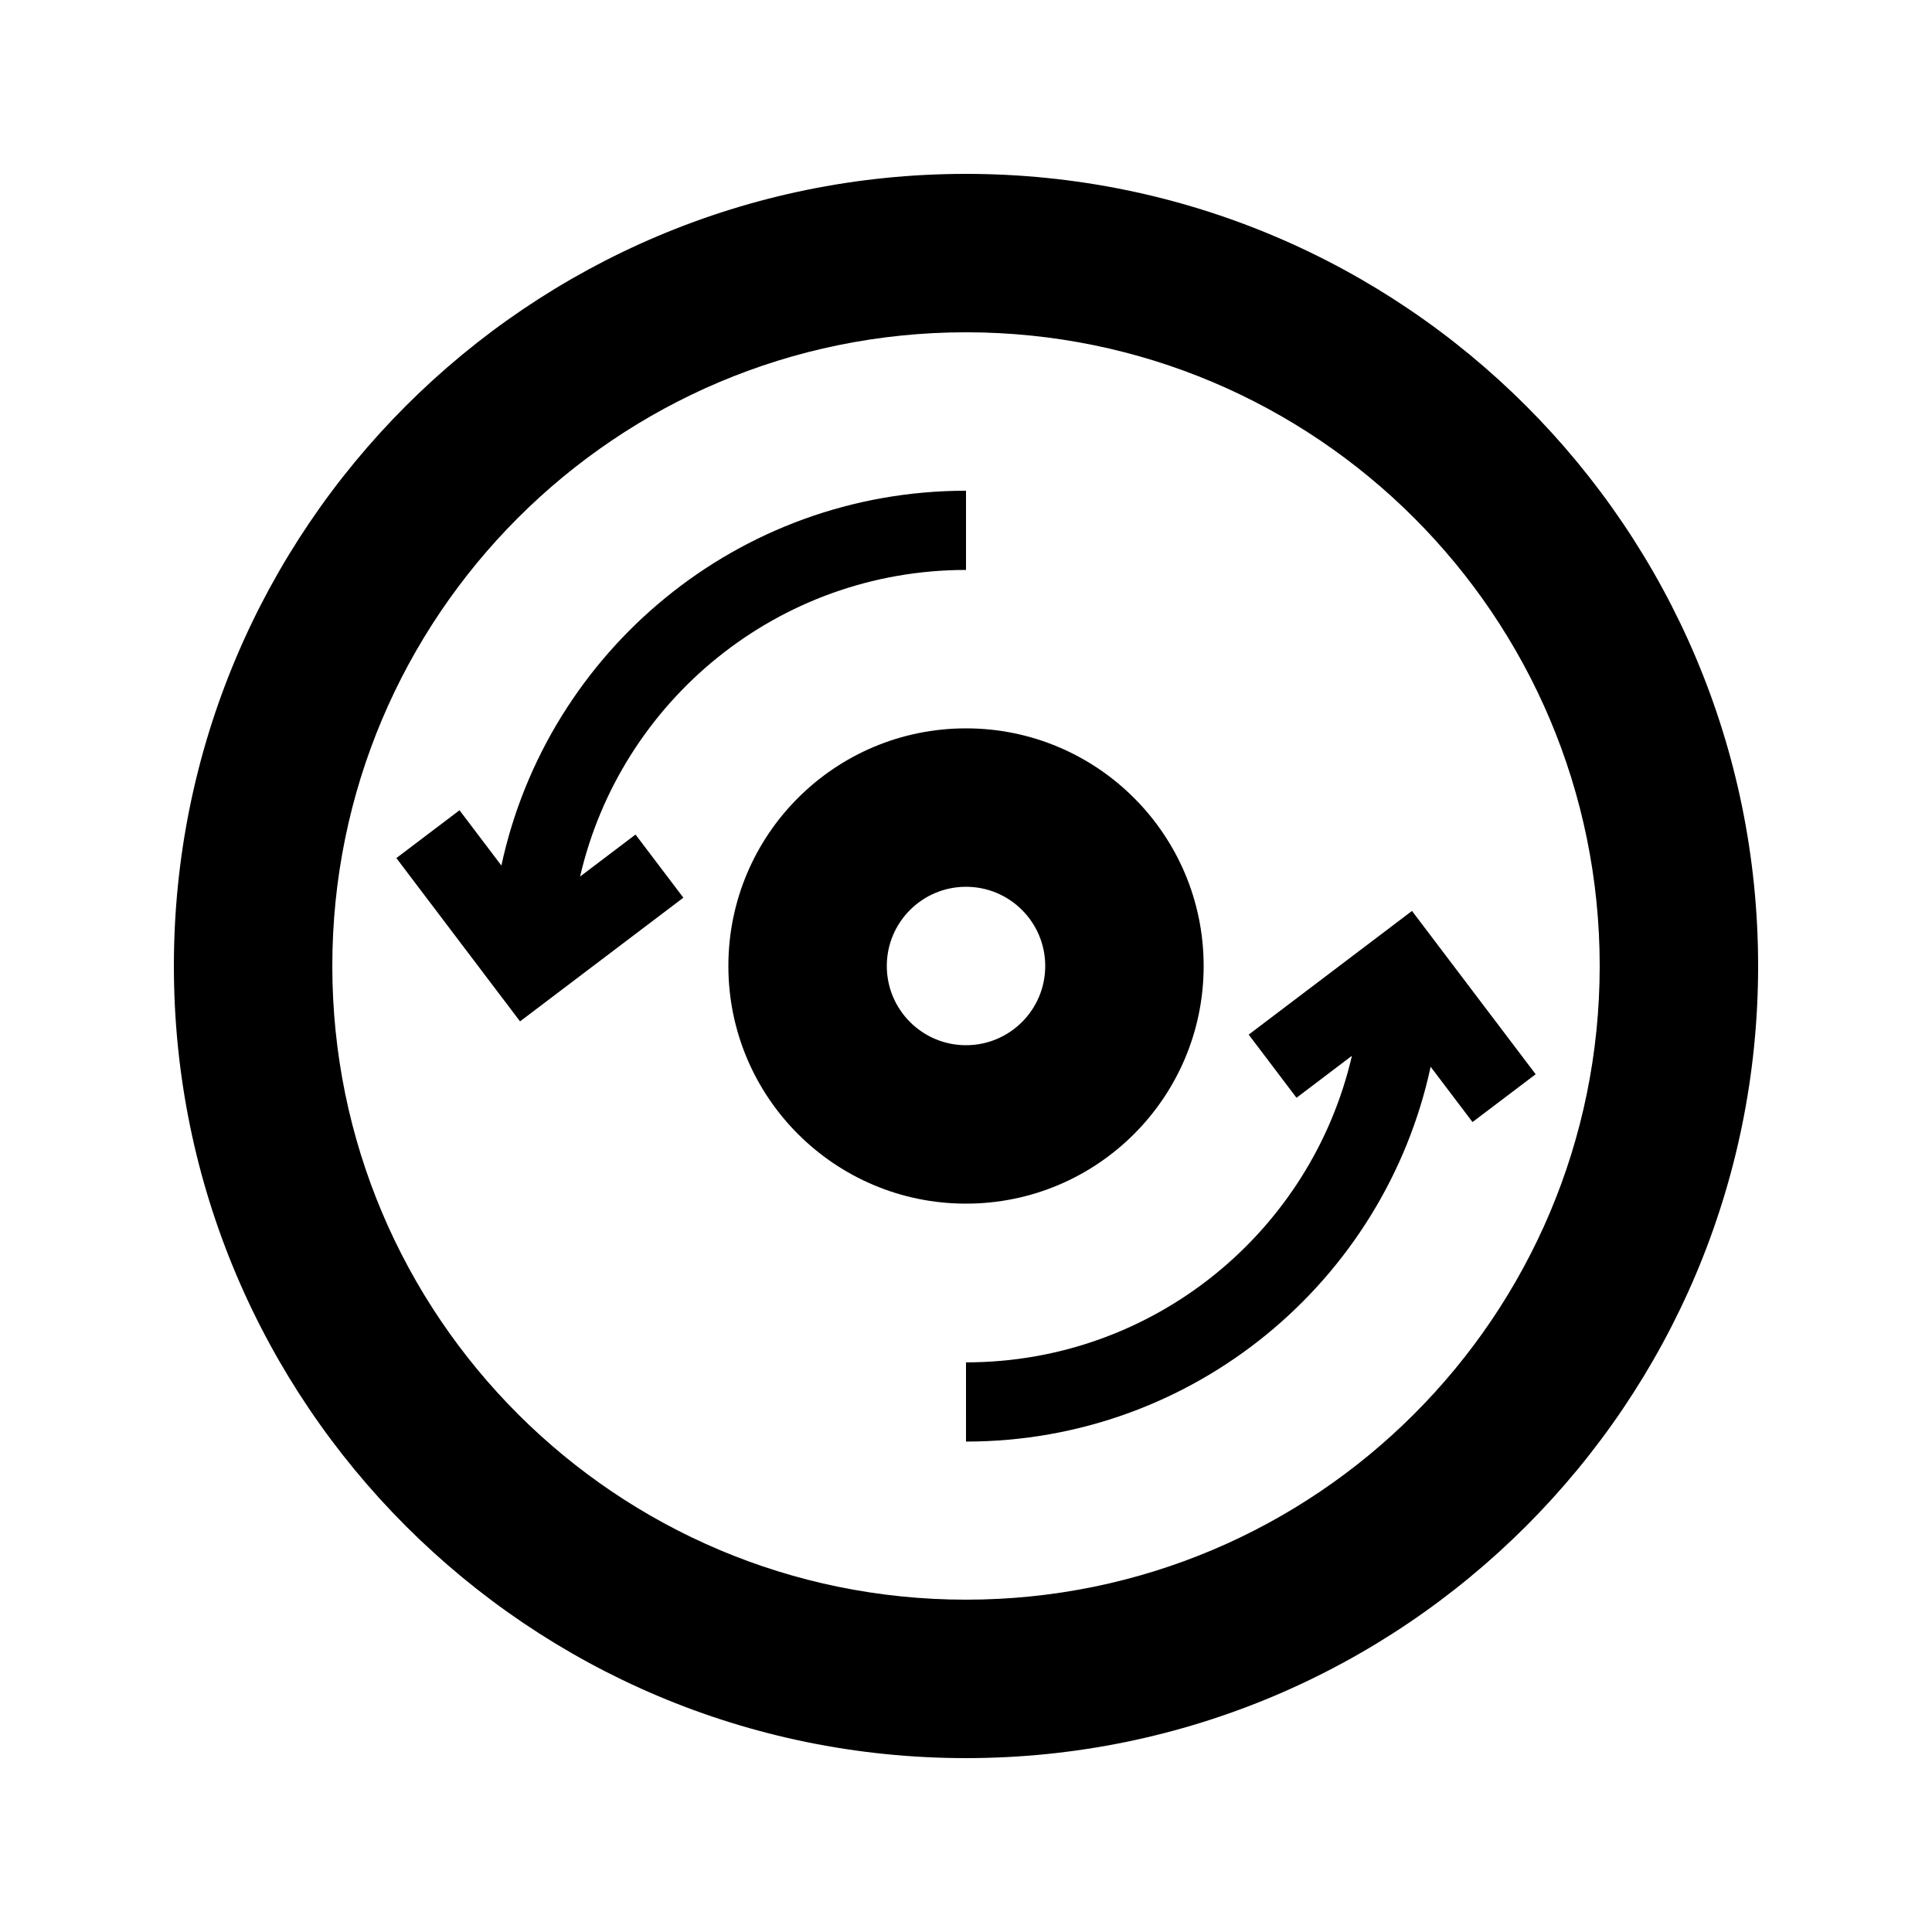
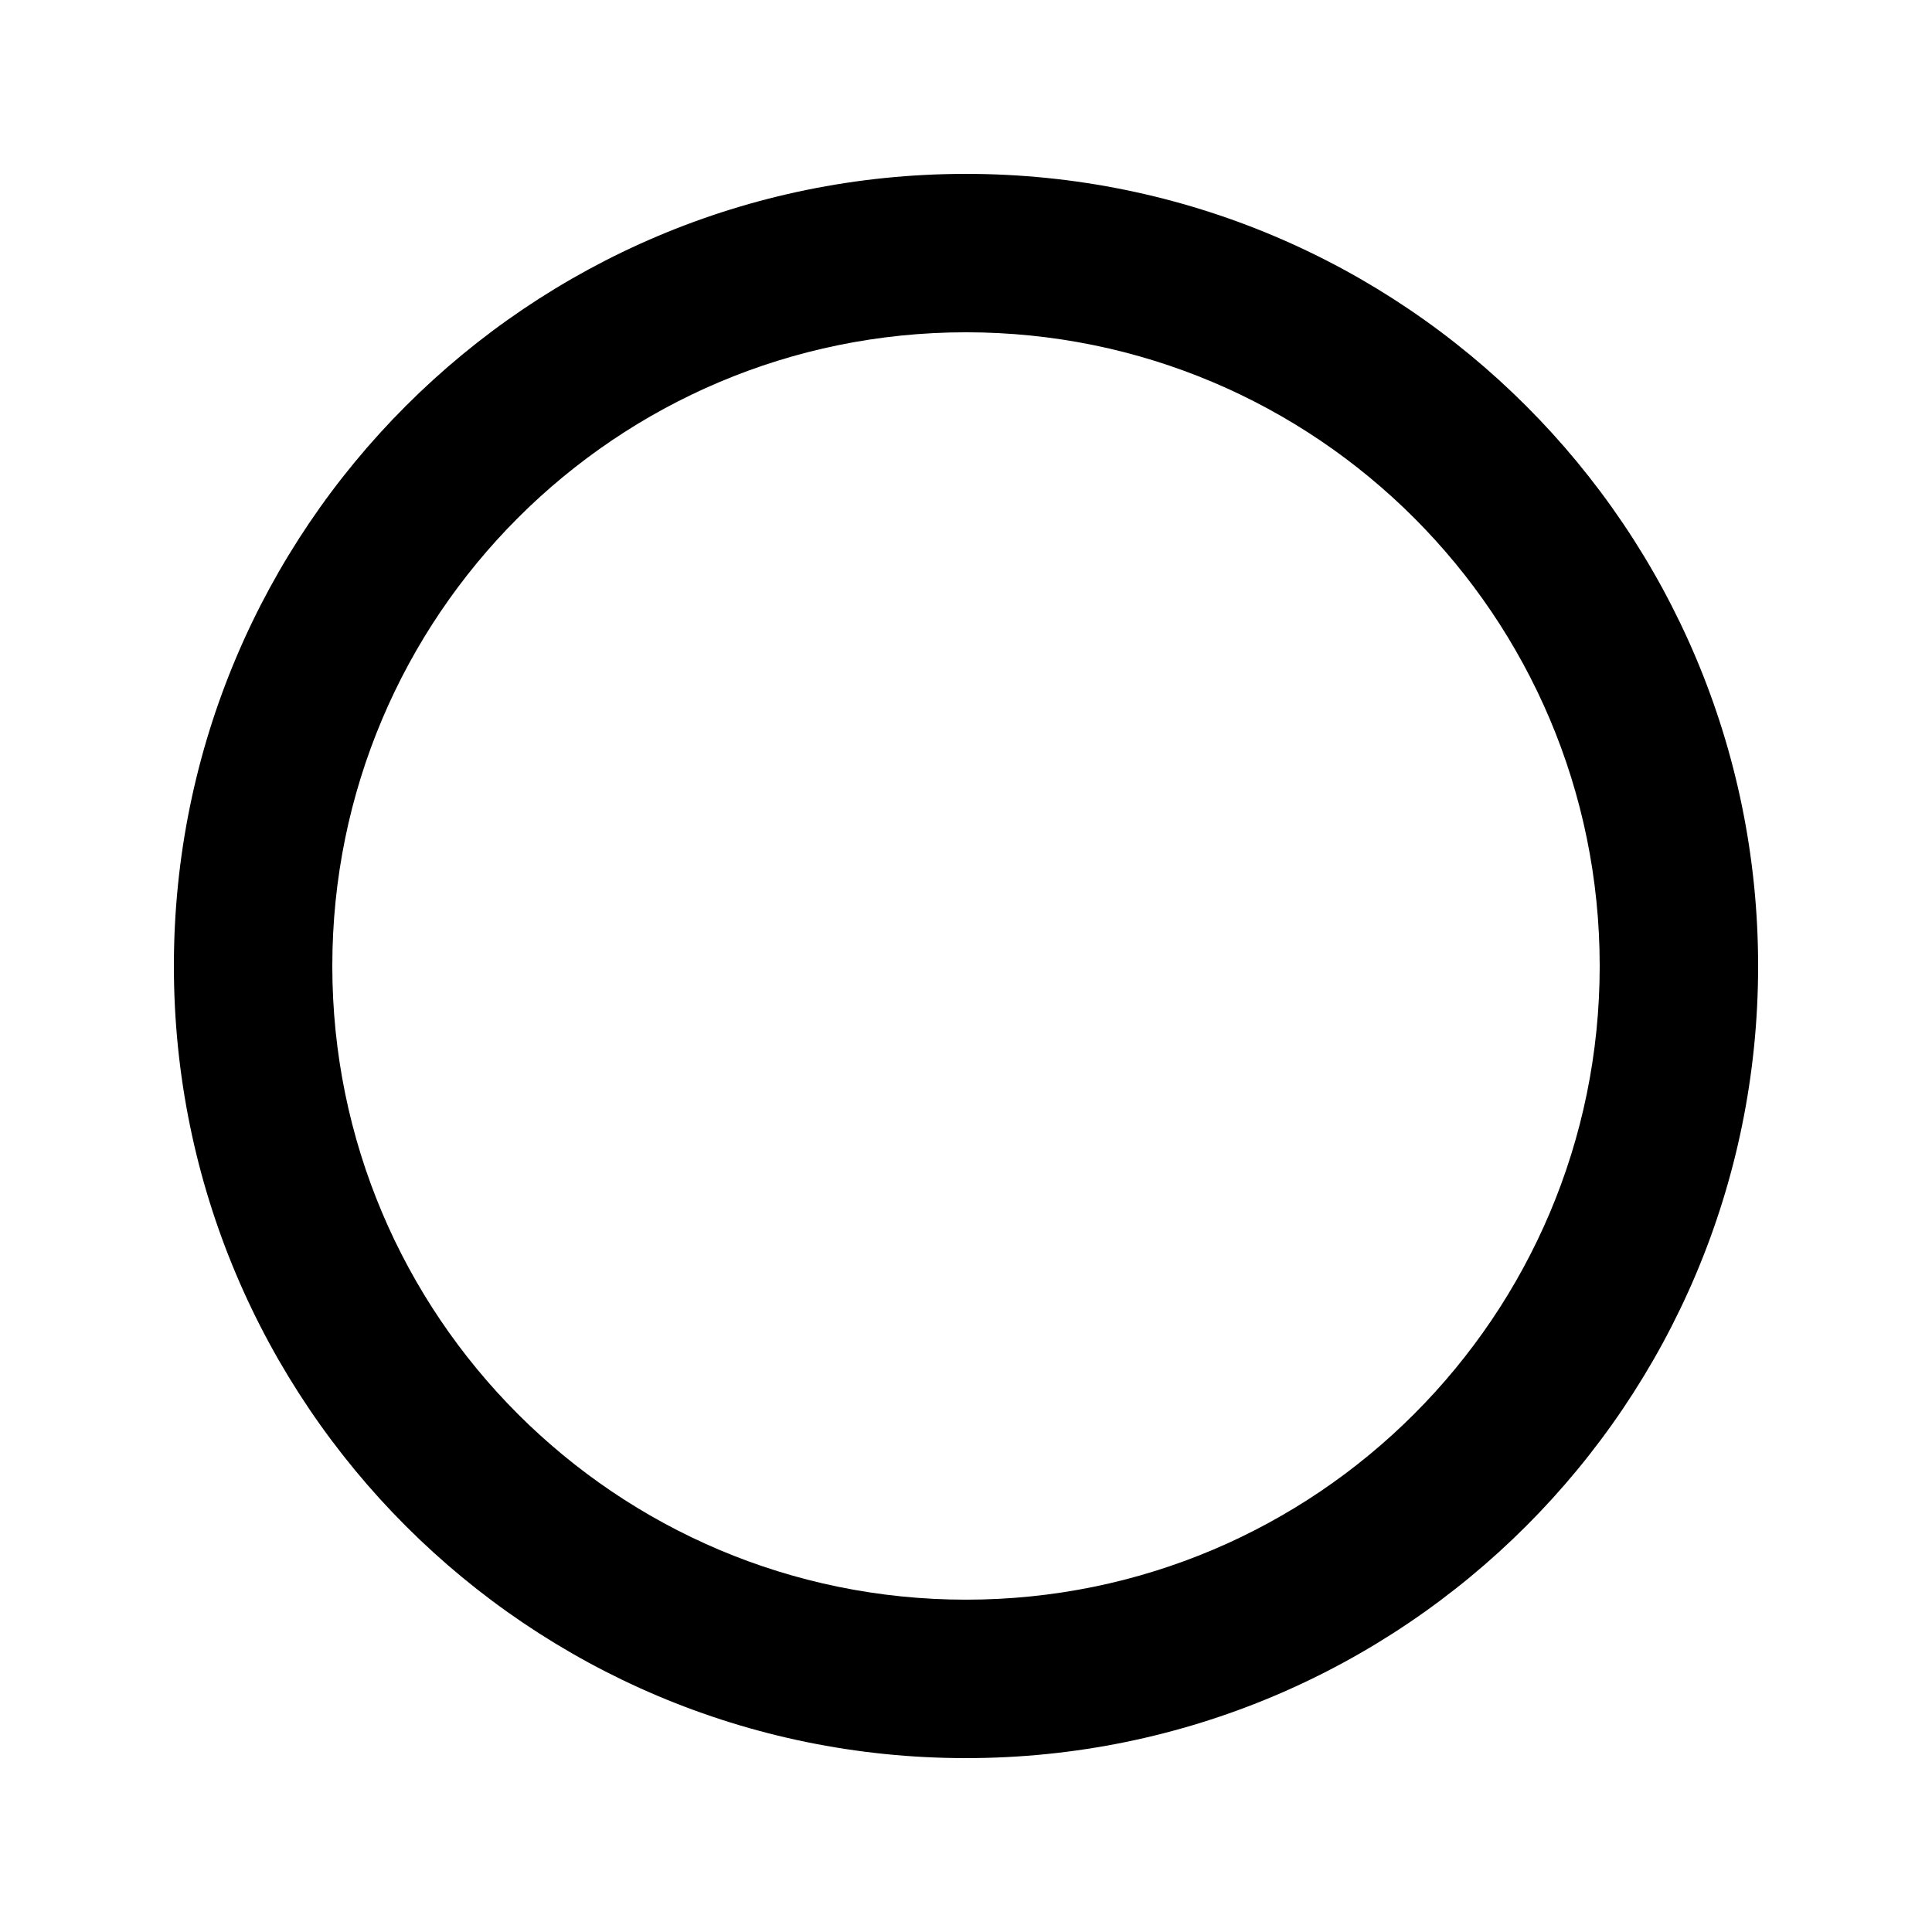
<svg xmlns="http://www.w3.org/2000/svg" fill="#000000" width="800px" height="800px" version="1.1" viewBox="144 144 512 512">
  <g>
-     <path d="m462.98 400c0 34.781-28.195 62.977-62.977 62.977-34.785 0-62.977-28.195-62.977-62.977 0-34.785 28.191-62.977 62.977-62.977 34.781 0 62.977 28.191 62.977 62.977zm-41.984 0c0 11.594-9.398 20.992-20.992 20.992s-20.992-9.398-20.992-20.992 9.398-20.992 20.992-20.992 20.992 9.398 20.992 20.992z" fill-rule="evenodd" />
-     <path d="m249.04 371.4 16.734-12.676 11.098 14.652c12.215-56.777 62.703-99.328 123.13-99.328v20.992c-49.816 0-91.523 34.699-102.27 81.25l14.688-11.125 12.676 16.734-43.281 32.777z" />
-     <path d="m400 505.04c49.812 0 91.52-34.695 102.27-81.242l-14.684 11.121-12.672-16.734 43.277-32.777 32.777 43.277-16.738 12.672-11.098-14.656c-12.215 56.777-62.707 99.332-123.13 99.332z" />
    <path d="m609.92 400c0 115.93-93.984 209.92-209.92 209.92-115.94 0-209.92-93.984-209.92-209.92 0-115.94 93.984-209.92 209.92-209.92 115.93 0 209.92 93.984 209.92 209.92zm-41.984 0c0 92.746-75.188 167.93-167.93 167.93-92.75 0-167.94-75.188-167.94-167.93 0-92.75 75.188-167.94 167.94-167.94 92.746 0 167.93 75.188 167.93 167.94z" fill-rule="evenodd" />
  </g>
</svg>